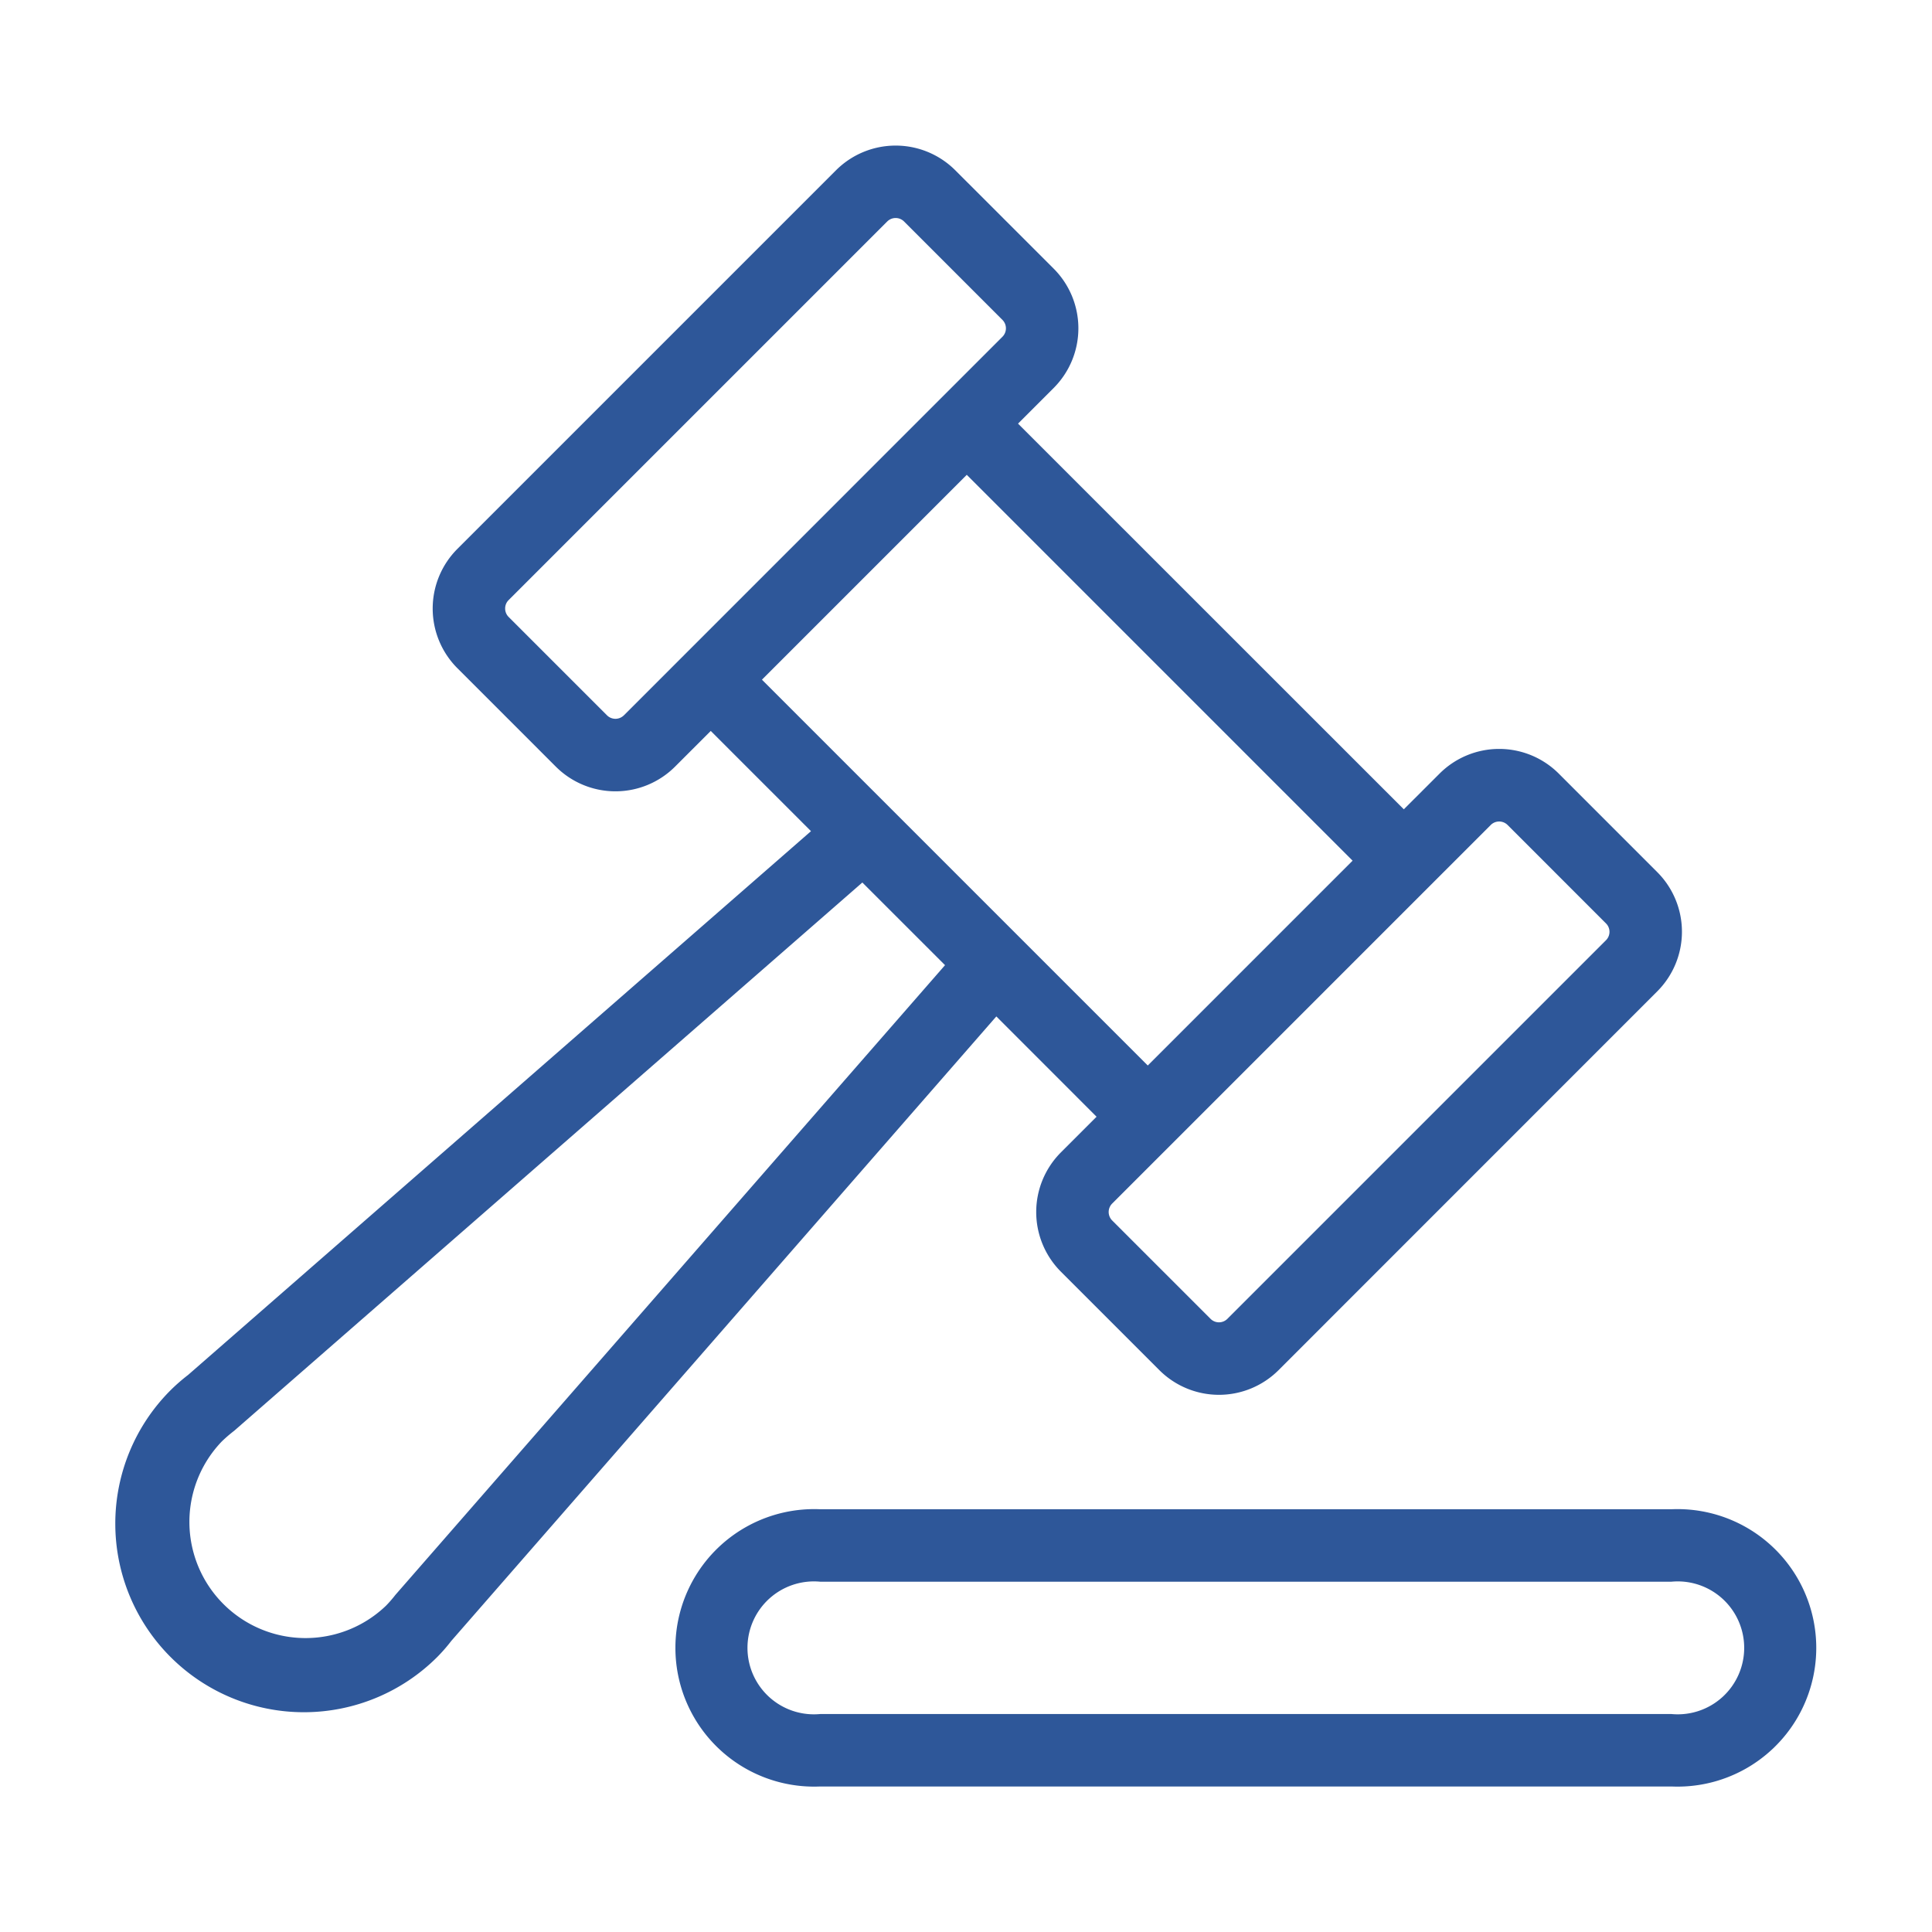
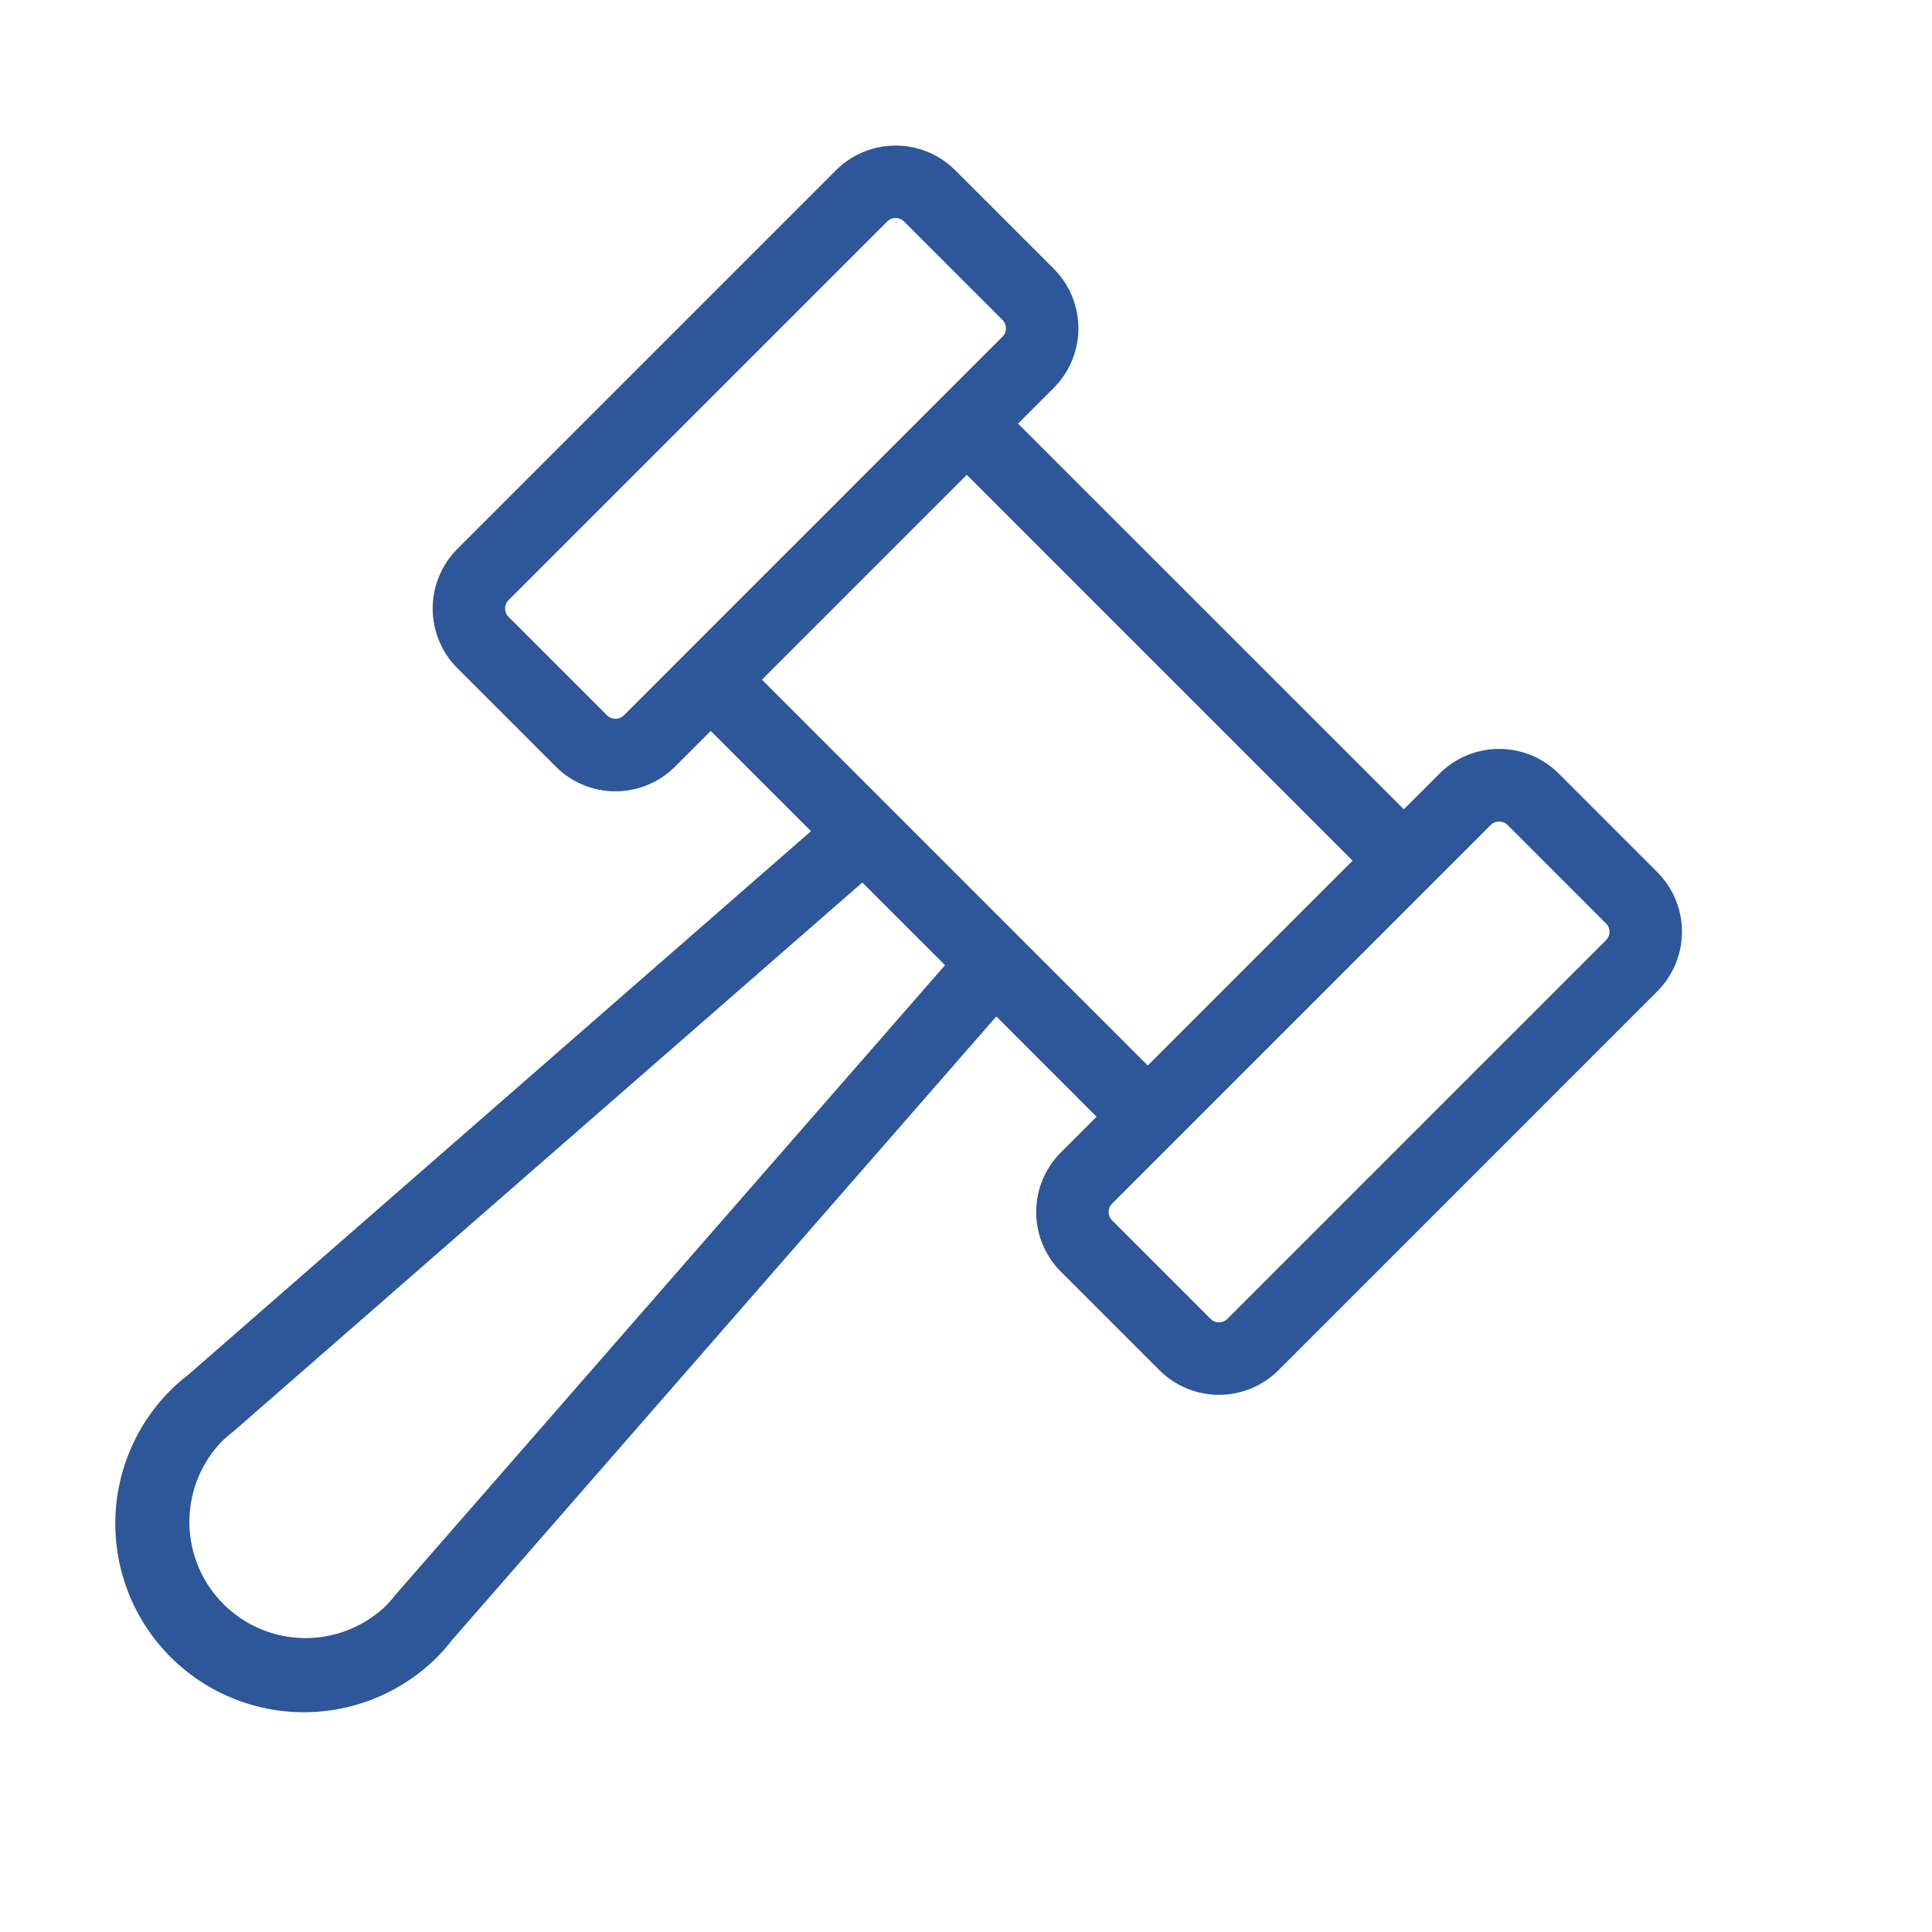
<svg xmlns="http://www.w3.org/2000/svg" width="60" height="60" viewBox="0 0 60 60">
  <defs>
    <clipPath id="clip-Artboard_24">
      <rect width="60" height="60" />
    </clipPath>
  </defs>
  <g id="Artboard_24" data-name="Artboard – 24" clip-path="url(#clip-Artboard_24)">
-     <rect width="60" height="60" fill="rgba(255,255,255,0)" />
    <g id="Group_12759" data-name="Group 12759" transform="translate(-123.477 -287.714)">
-       <path id="Path_31132" data-name="Path 31132" d="M175.388,334.585H148.947a4.309,4.309,0,1,0,0,8.61h26.441a4.309,4.309,0,1,0,0-8.61Zm0,6.36H148.947a2.064,2.064,0,1,1,0-4.11h26.441a2.064,2.064,0,1,1,0,4.11Z" style="fill: rgb(46, 87, 153);" />
      <path id="Path_31133" data-name="Path 31133" d="M157.532,322.395l-1.11,1.11h0a2.621,2.621,0,0,0,0,3.7l3.061,3.061a2.619,2.619,0,0,0,3.7,0L174.946,318.5a2.619,2.619,0,0,0,0-3.7l-3.061-3.062a2.618,2.618,0,0,0-3.7,0l-1.111,1.11L155.093,300.87l1.11-1.11a2.622,2.622,0,0,0,0-3.7L153.142,293a2.62,2.62,0,0,0-3.7,0l-11.763,11.763a2.621,2.621,0,0,0,0,3.7l3.061,3.061a2.619,2.619,0,0,0,3.7,0h0l1.11-1.11,3.113,3.113-19.346,16.888a5.76,5.76,0,0,0-.544.475,5.857,5.857,0,0,0,8.284,8.283,5.224,5.224,0,0,0,.436-.5l16.926-19.393Zm12.762-9.063,3.061,3.062a.368.368,0,0,1,0,.517l-11.763,11.763a.369.369,0,0,1-.518,0l-3.061-3.061a.372.372,0,0,1,0-.518l1.9-1.9h0l3.976-3.976,5.881-5.881A.371.371,0,0,1,170.294,313.332Zm-27.445-3.4a.372.372,0,0,1-.518,0l-3.061-3.061a.368.368,0,0,1-.105-.259.362.362,0,0,1,.105-.259l11.763-11.763a.371.371,0,0,1,.518,0l3.061,3.062a.371.371,0,0,1,0,.517l-11.763,11.764Zm9-5.819,1.652-1.653,11.982,11.983-6.361,6.361-11.982-11.982Zm-16.091,33.13a3.864,3.864,0,0,1-.294.338,3.607,3.607,0,0,1-5.1-5.1,4.322,4.322,0,0,1,.386-.333l19.508-17.027,2.568,2.567Z" style="fill: rgb(46, 87, 153);" />
    </g>
  </g>
</svg>